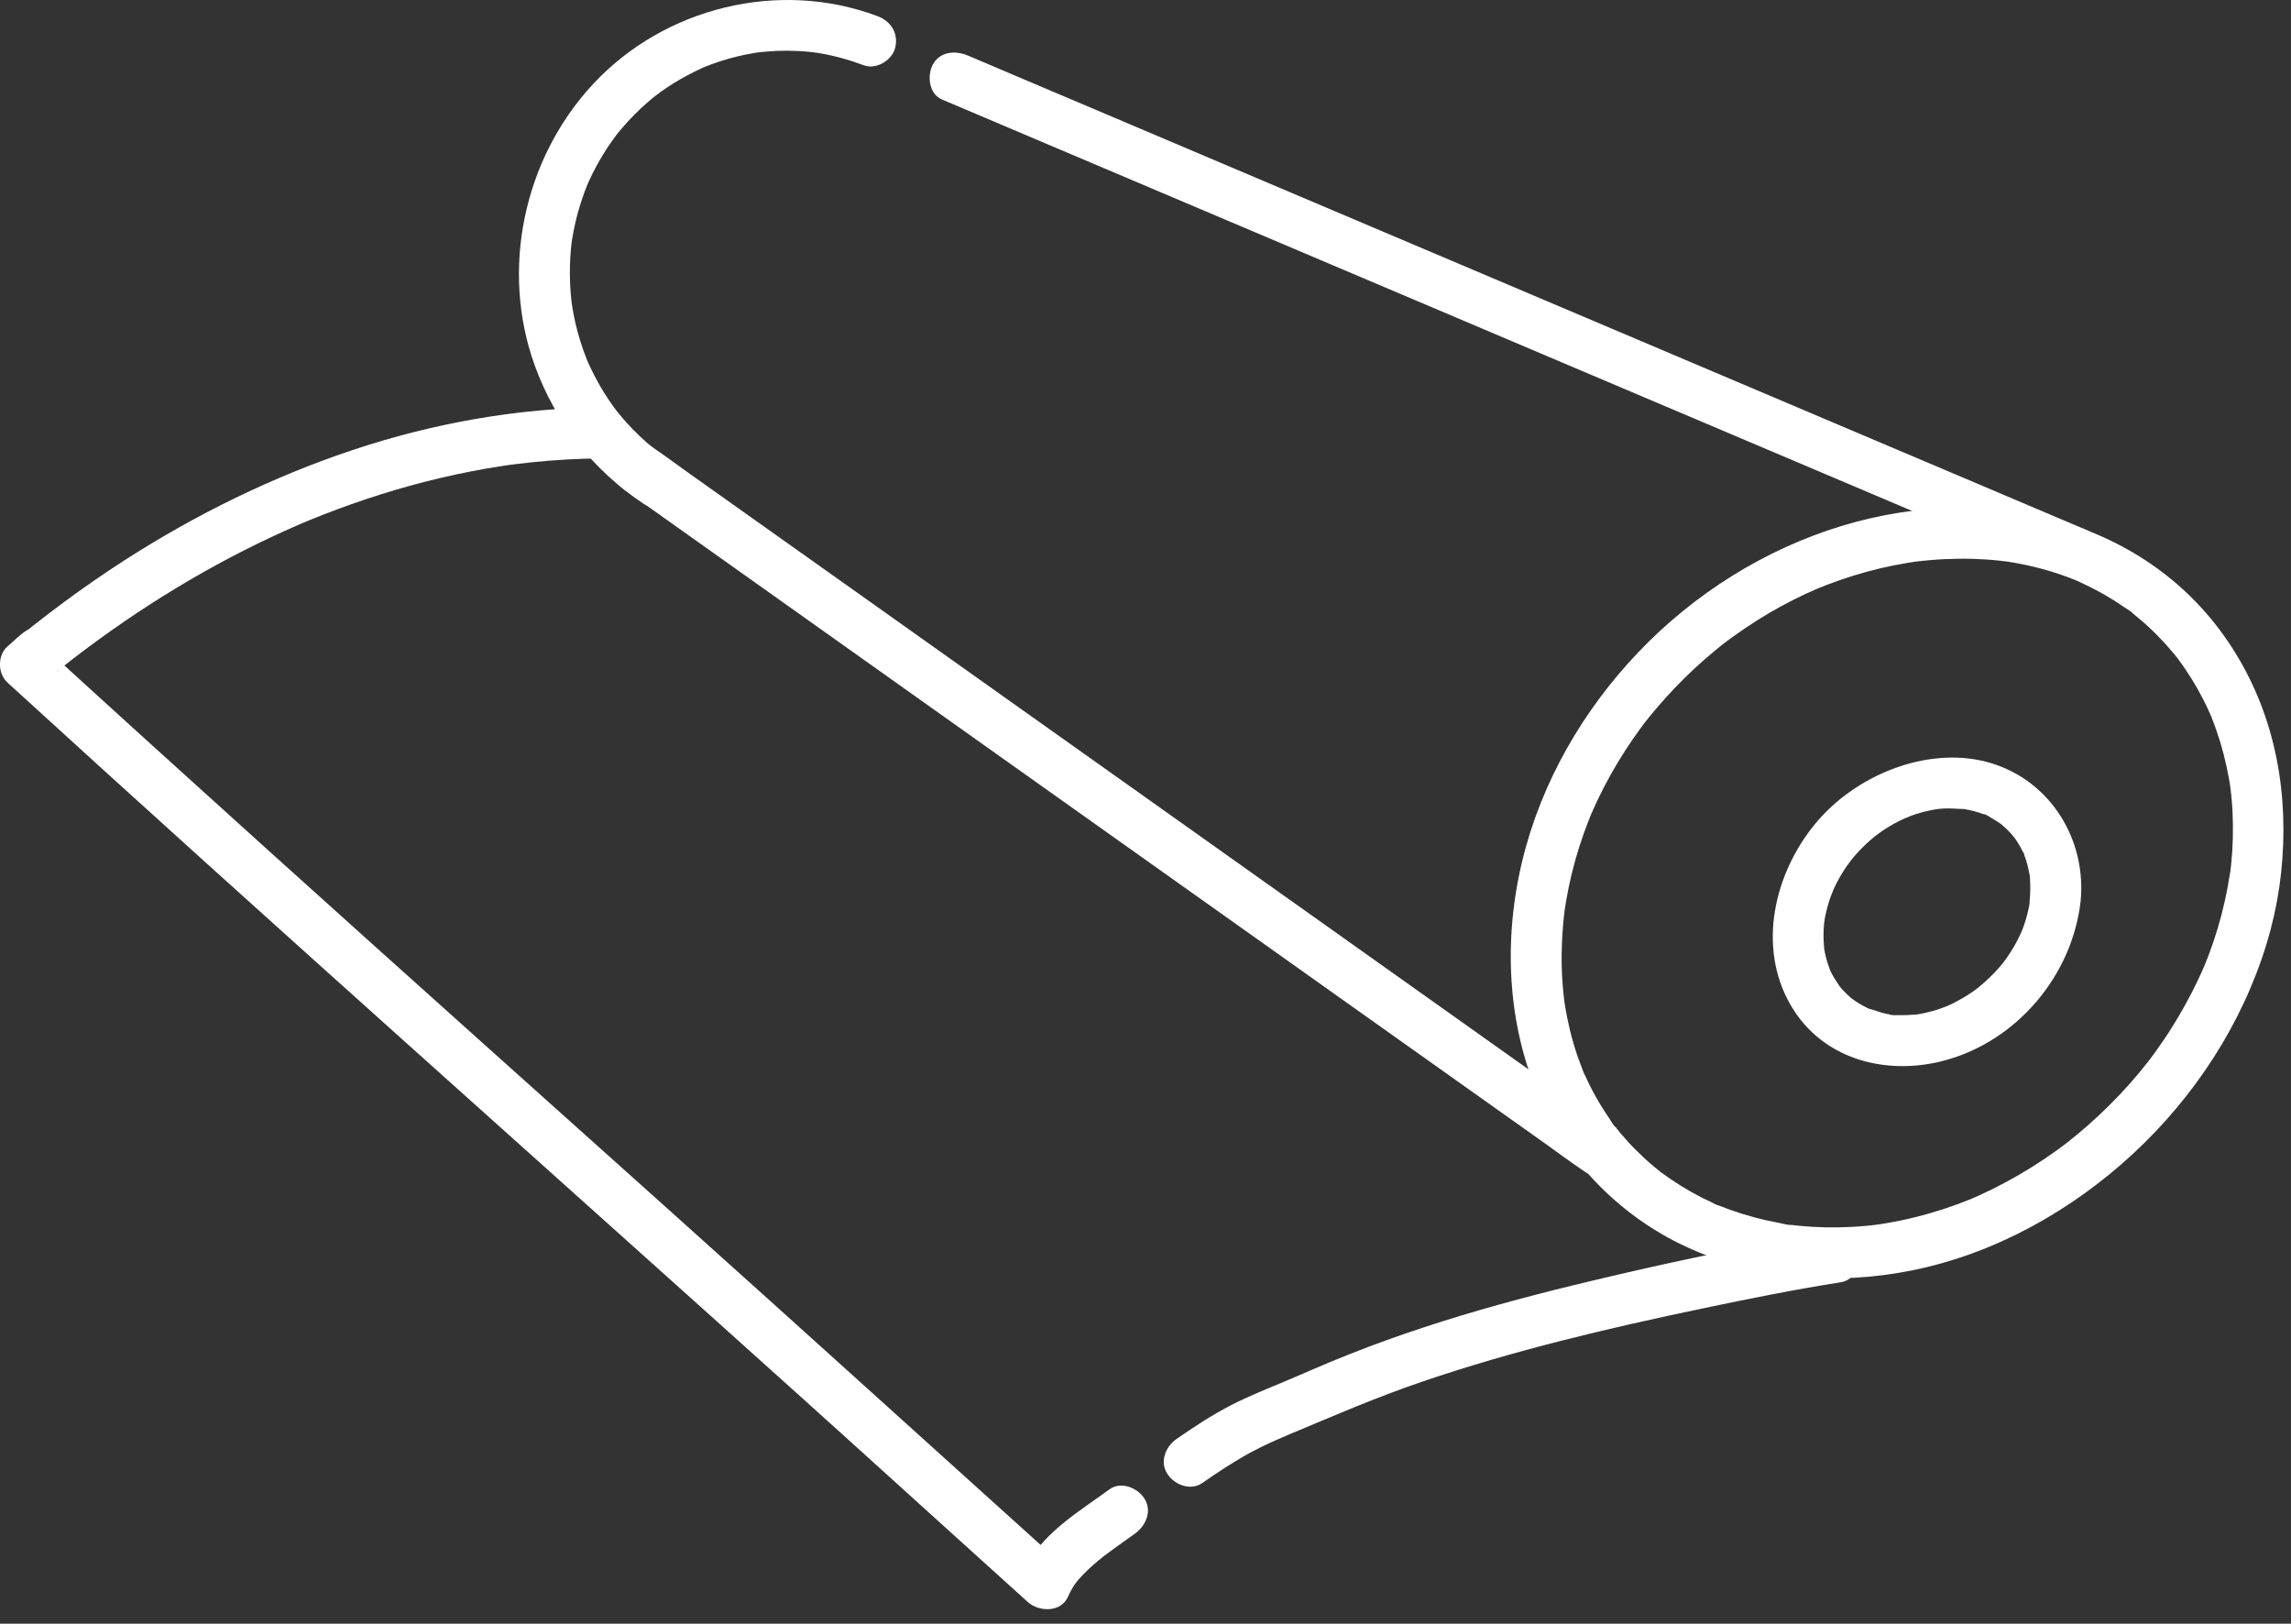
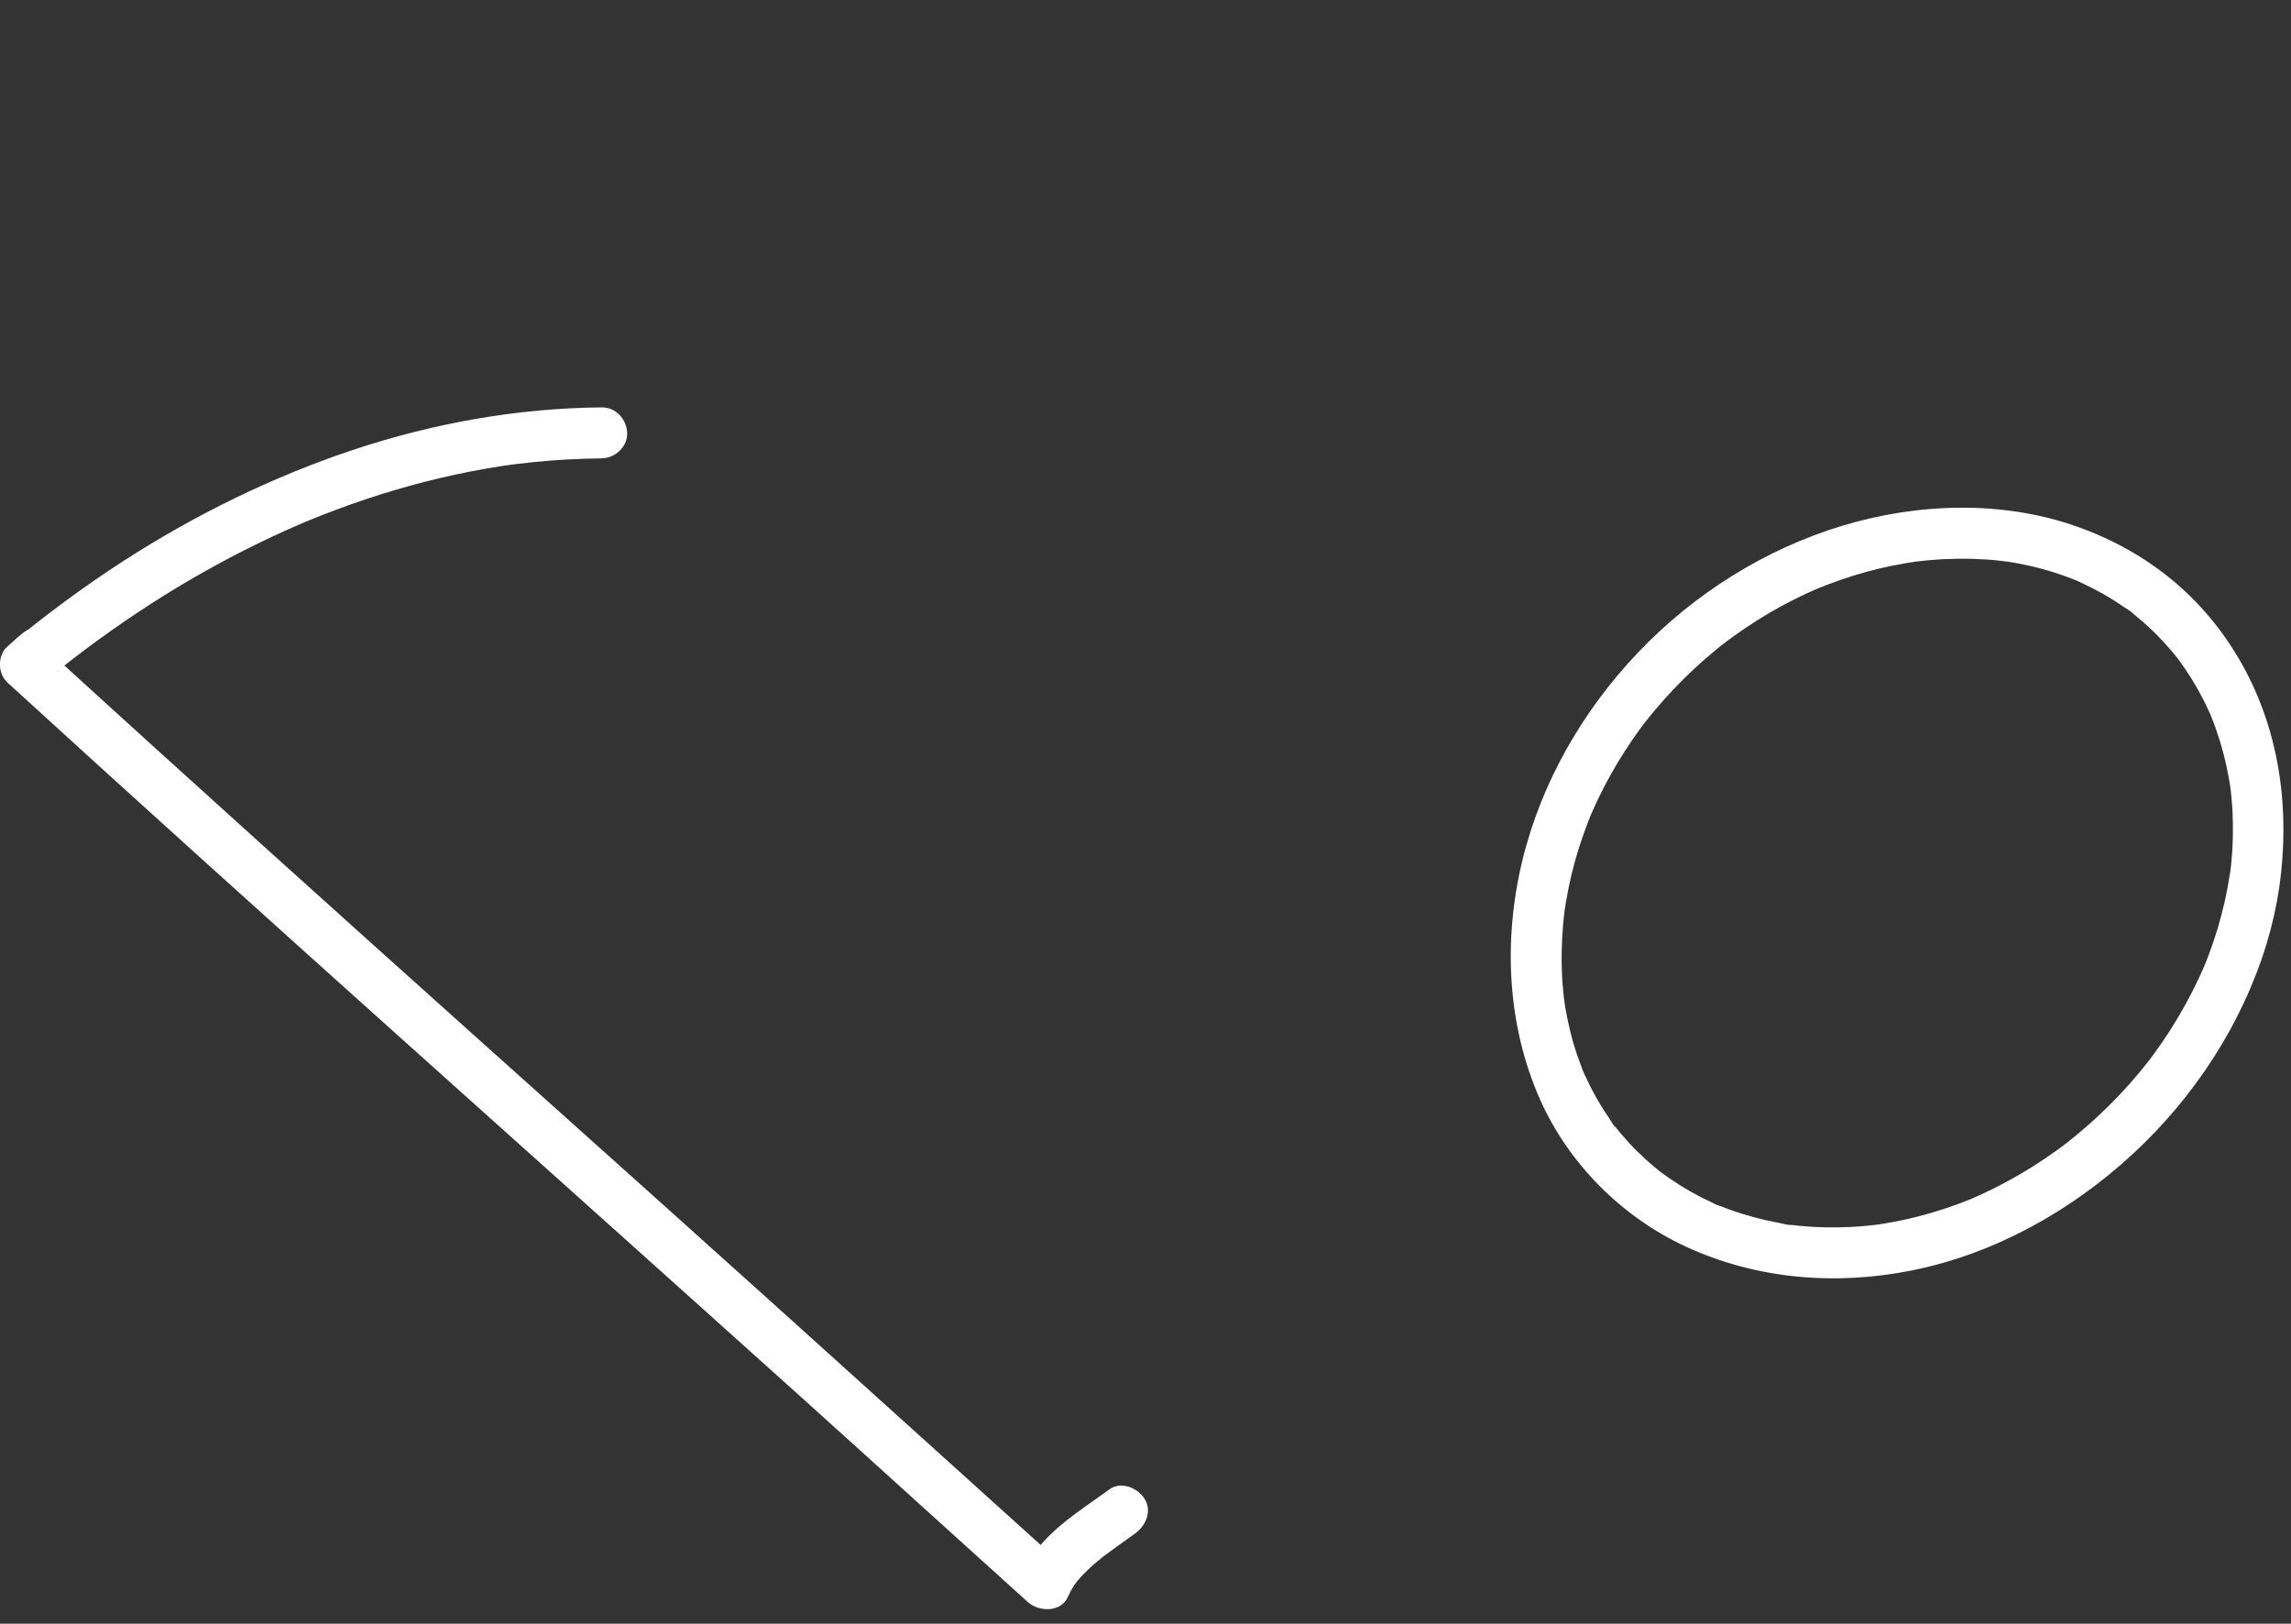
<svg xmlns="http://www.w3.org/2000/svg" width="127" height="90" viewBox="0 0 127 90" fill="none">
  <rect x="0" y="0" width="127" height="90" fill="#333333" stroke="none" />
-   <path d="M37.12 25.488C36.866 25.322 36.62 25.149 36.375 24.967C36.165 24.81 36.353 24.948 36.391 24.98C36.331 24.933 36.272 24.886 36.215 24.838C36.067 24.719 35.926 24.597 35.785 24.471C35.304 24.044 34.854 23.58 34.439 23.09C34.342 22.974 34.248 22.854 34.15 22.738C34.342 22.977 34.078 22.638 34.028 22.569C33.836 22.305 33.657 22.038 33.484 21.762C33.148 21.222 32.858 20.66 32.594 20.082C32.484 19.84 32.579 20.054 32.601 20.101C32.572 20.029 32.541 19.957 32.513 19.884C32.456 19.74 32.4 19.596 32.349 19.448C32.23 19.115 32.126 18.779 32.032 18.44C31.947 18.136 31.875 17.828 31.815 17.517C31.784 17.36 31.755 17.203 31.73 17.046C31.718 16.968 31.708 16.889 31.692 16.808C31.752 17.147 31.686 16.751 31.68 16.704C31.605 16.048 31.579 15.386 31.595 14.726C31.605 14.431 31.62 14.136 31.645 13.844C31.658 13.7 31.677 13.555 31.692 13.408C31.715 13.2 31.652 13.665 31.686 13.458C31.702 13.37 31.711 13.279 31.727 13.191C31.828 12.591 31.963 11.998 32.142 11.417C32.224 11.147 32.315 10.88 32.412 10.617C32.462 10.485 32.513 10.356 32.566 10.224C32.66 9.986 32.566 10.234 32.544 10.271C32.588 10.177 32.629 10.08 32.673 9.986C32.912 9.464 33.185 8.962 33.487 8.475C33.632 8.24 33.786 8.011 33.946 7.788C34.025 7.675 34.109 7.568 34.188 7.455C34.301 7.295 34.028 7.643 34.157 7.496C34.222 7.417 34.285 7.336 34.351 7.257C34.713 6.821 35.099 6.41 35.511 6.024C35.709 5.835 35.913 5.656 36.124 5.48C36.228 5.392 36.338 5.308 36.441 5.223C36.152 5.458 36.567 5.135 36.649 5.075C37.108 4.749 37.588 4.451 38.088 4.184C38.346 4.046 38.607 3.917 38.874 3.794C38.93 3.769 39.003 3.725 39.062 3.71C39.025 3.719 38.77 3.829 39.009 3.732C39.154 3.675 39.298 3.616 39.443 3.562C40.049 3.339 40.672 3.163 41.3 3.032C41.473 2.997 41.646 2.962 41.822 2.934C41.891 2.922 41.963 2.912 42.032 2.903C42.306 2.859 41.844 2.922 42.026 2.903C42.365 2.871 42.705 2.837 43.044 2.821C43.444 2.806 43.84 2.806 44.239 2.827C44.452 2.837 44.666 2.853 44.88 2.875C44.974 2.884 45.068 2.897 45.163 2.906C44.892 2.878 45.336 2.931 45.345 2.934C46.215 3.076 47.064 3.311 47.888 3.619C48.582 3.879 49.468 3.33 49.629 2.633C49.811 1.829 49.383 1.173 48.642 0.894C43.167 -1.157 36.818 0.41 32.858 4.68C29.03 8.808 27.723 14.943 29.643 20.255C30.784 23.41 32.887 26.088 35.693 27.931C36.312 28.336 37.284 28.075 37.629 27.425C38.003 26.719 37.783 25.928 37.123 25.492L37.12 25.488Z" fill="white" />
  <path d="M123.62 48.382C123.466 49.43 123.233 50.466 122.929 51.483C122.778 51.986 122.608 52.482 122.423 52.972C122.375 53.094 122.328 53.217 122.278 53.339C122.25 53.408 122.221 53.477 122.193 53.549C122.184 53.574 122.108 53.75 122.177 53.59C122.247 53.43 122.171 53.603 122.159 53.628C122.127 53.697 122.099 53.766 122.067 53.835C122.005 53.973 121.945 54.111 121.879 54.246C121.429 55.207 120.914 56.136 120.345 57.034C120.05 57.502 119.736 57.957 119.412 58.403C119.333 58.51 119.255 58.62 119.173 58.726C119.107 58.811 118.962 58.996 119.113 58.805C118.934 59.031 118.755 59.254 118.573 59.474C117.872 60.312 117.118 61.109 116.319 61.853C115.926 62.221 115.521 62.575 115.106 62.918C114.899 63.09 114.688 63.257 114.478 63.423C114.694 63.257 114.43 63.455 114.352 63.514C114.229 63.605 114.104 63.696 113.981 63.787C113.095 64.425 112.168 65.002 111.206 65.52C110.734 65.775 110.257 66.01 109.77 66.233C109.647 66.289 109.528 66.343 109.405 66.396C109.352 66.418 109.301 66.44 109.248 66.465C109.295 66.446 109.515 66.355 109.27 66.456C109.025 66.556 108.773 66.654 108.525 66.745C107.507 67.118 106.463 67.423 105.404 67.642C105.153 67.696 104.898 67.743 104.647 67.787C104.54 67.806 104.433 67.822 104.326 67.84C104.254 67.853 104.185 67.862 104.113 67.872C104.075 67.878 103.833 67.906 104.034 67.884C104.235 67.862 103.852 67.906 103.798 67.912C103.676 67.925 103.55 67.938 103.427 67.95C103.163 67.975 102.903 67.994 102.639 68.007C101.68 68.057 100.718 68.041 99.76 67.947C99.643 67.934 99.527 67.922 99.408 67.909C99.342 67.903 99.276 67.894 99.21 67.884C99.046 67.865 99.339 67.9 99.339 67.9C99.112 67.916 98.823 67.822 98.603 67.781C98.151 67.699 97.704 67.599 97.261 67.479C96.818 67.36 96.359 67.219 95.919 67.062C95.724 66.993 95.529 66.917 95.335 66.842C95.275 66.817 95.215 66.792 95.159 66.77C95.011 66.71 95.278 66.82 95.275 66.82C95.165 66.807 95.03 66.713 94.926 66.666C94.109 66.293 93.323 65.847 92.585 65.341C92.418 65.225 92.251 65.109 92.088 64.987C92.047 64.955 91.975 64.914 91.937 64.874C91.937 64.874 92.16 65.052 92.038 64.949C91.944 64.867 91.843 64.792 91.746 64.713C91.397 64.425 91.06 64.117 90.74 63.8C90.419 63.483 90.13 63.166 89.847 62.83C89.775 62.745 89.706 62.66 89.637 62.575C89.608 62.538 89.577 62.5 89.549 62.465C89.467 62.362 89.42 62.4 89.596 62.525C89.439 62.412 89.316 62.145 89.206 61.985C88.684 61.228 88.232 60.425 87.855 59.59C87.795 59.461 87.694 59.27 87.82 59.521C87.77 59.42 87.732 59.304 87.691 59.197C87.606 58.981 87.525 58.761 87.449 58.541C87.289 58.073 87.151 57.602 87.034 57.122C86.918 56.642 86.821 56.164 86.745 55.681C86.736 55.612 86.686 55.254 86.711 55.446C86.736 55.637 86.692 55.276 86.682 55.204C86.654 54.95 86.632 54.695 86.613 54.441C86.541 53.383 86.557 52.322 86.648 51.267C86.67 51.01 86.698 50.755 86.73 50.501C86.736 50.447 86.736 50.388 86.752 50.338C86.673 50.63 86.733 50.469 86.745 50.388C86.767 50.243 86.789 50.099 86.814 49.955C86.899 49.452 87.003 48.95 87.122 48.454C87.364 47.446 87.682 46.457 88.059 45.493C88.106 45.374 88.153 45.258 88.2 45.139C88.304 44.884 88.116 45.327 88.229 45.076C88.342 44.825 88.449 44.577 88.568 44.332C88.794 43.855 89.036 43.387 89.294 42.928C89.791 42.04 90.344 41.183 90.947 40.36C91.023 40.257 91.098 40.156 91.177 40.053C91.205 40.015 91.35 39.83 91.233 39.98C91.123 40.118 91.24 39.974 91.258 39.952C91.428 39.739 91.601 39.525 91.777 39.318C92.107 38.929 92.446 38.549 92.798 38.178C93.515 37.425 94.275 36.715 95.077 36.056C95.174 35.974 95.275 35.896 95.372 35.814C95.432 35.767 95.737 35.529 95.473 35.733C95.674 35.579 95.878 35.425 96.086 35.277C96.513 34.97 96.95 34.675 97.396 34.392C98.257 33.849 99.15 33.359 100.071 32.929C100.3 32.822 100.533 32.719 100.765 32.618C100.913 32.552 100.687 32.65 100.677 32.656C100.743 32.628 100.813 32.599 100.879 32.574C101.014 32.521 101.149 32.468 101.284 32.414C101.759 32.232 102.236 32.066 102.72 31.915C103.707 31.607 104.713 31.369 105.734 31.202C105.86 31.18 105.986 31.165 106.111 31.143C106.391 31.099 105.885 31.168 106.168 31.133C106.451 31.099 106.712 31.07 106.982 31.049C107.51 31.001 108.041 30.976 108.569 30.97C109.097 30.964 109.616 30.979 110.137 31.014C110.392 31.033 110.65 31.055 110.904 31.083C110.936 31.086 111.218 31.136 111.228 31.121C111.215 31.143 110.945 31.08 111.171 31.114C111.24 31.124 111.313 31.136 111.382 31.146C112.356 31.3 113.318 31.535 114.254 31.858C114.478 31.934 114.698 32.016 114.914 32.103C114.996 32.135 115.345 32.254 114.993 32.132C115.116 32.176 115.238 32.238 115.354 32.292C115.769 32.483 116.178 32.691 116.577 32.916C116.976 33.143 117.35 33.378 117.721 33.636C117.884 33.748 118.136 33.874 118.265 34.028C118.265 34.028 118.045 33.852 118.167 33.953C118.218 33.993 118.268 34.031 118.318 34.072C118.416 34.15 118.516 34.232 118.61 34.314C119.299 34.894 119.93 35.538 120.506 36.232C120.565 36.304 120.625 36.379 120.685 36.452C120.842 36.643 120.534 36.244 120.722 36.502C120.864 36.693 121.002 36.885 121.134 37.08C121.382 37.447 121.618 37.824 121.835 38.21C122.052 38.596 122.272 39.026 122.46 39.447C122.501 39.535 122.536 39.623 122.577 39.71C122.658 39.886 122.476 39.459 122.545 39.638C122.561 39.682 122.583 39.726 122.599 39.773C122.69 39.999 122.775 40.225 122.853 40.451C123.164 41.334 123.397 42.241 123.56 43.161C123.579 43.258 123.595 43.358 123.611 43.456C123.617 43.5 123.677 43.886 123.642 43.666C123.607 43.446 123.661 43.823 123.667 43.88C123.683 44.015 123.695 44.15 123.708 44.285C123.752 44.762 123.774 45.239 123.78 45.719C123.787 46.2 123.774 46.696 123.743 47.182C123.727 47.412 123.708 47.641 123.686 47.87C123.673 47.995 123.661 48.118 123.645 48.244C123.642 48.272 123.611 48.454 123.62 48.457C123.614 48.454 123.67 48.102 123.626 48.404C123.523 49.132 123.805 49.958 124.613 50.143C125.279 50.294 126.241 49.939 126.354 49.157C126.951 44.944 126.401 40.627 124.315 36.872C122.228 33.117 119.041 30.587 115.185 29.206C111.024 27.718 106.306 27.875 102.111 29.146C97.83 30.443 93.908 32.916 90.825 36.147C87.742 39.378 85.438 43.371 84.388 47.71C83.338 52.049 83.524 56.783 85.369 60.937C86.956 64.509 89.907 67.457 93.452 69.099C97.381 70.917 101.765 71.266 105.992 70.418C110.58 69.495 114.83 67.112 118.246 63.95C121.649 60.798 124.293 56.755 125.647 52.312C125.961 51.279 126.197 50.225 126.354 49.157C126.461 48.429 126.175 47.603 125.367 47.418C124.695 47.264 123.743 47.622 123.626 48.404L123.62 48.382Z" fill="white" />
-   <path d="M112.529 49.955C112.488 50.328 112.592 49.65 112.519 50.017C112.504 50.09 112.494 50.162 112.482 50.234C112.447 50.416 112.403 50.595 112.356 50.771C112.312 50.931 112.265 51.091 112.211 51.248C112.183 51.336 112.152 51.424 112.117 51.509C112.089 51.581 111.951 51.892 112.092 51.584C111.954 51.888 111.806 52.19 111.636 52.479C111.542 52.639 111.441 52.799 111.338 52.953C111.284 53.031 111.231 53.107 111.177 53.185C111.155 53.216 110.932 53.505 111.052 53.358C111.187 53.188 110.954 53.474 110.951 53.477C110.904 53.533 110.854 53.593 110.803 53.65C110.678 53.791 110.552 53.929 110.417 54.061C110.153 54.328 109.87 54.576 109.575 54.815C109.81 54.623 109.609 54.786 109.546 54.833C109.471 54.89 109.392 54.943 109.317 54.996C109.163 55.103 109.003 55.204 108.842 55.298C108.519 55.489 108.185 55.659 107.843 55.81C108.157 55.672 107.689 55.863 107.607 55.891C107.45 55.948 107.29 55.998 107.126 56.042C106.947 56.092 106.765 56.136 106.583 56.174C106.51 56.19 106.435 56.202 106.363 56.215C106.29 56.227 106.215 56.24 106.143 56.249C106.319 56.227 106.353 56.221 106.246 56.233C105.907 56.255 105.574 56.281 105.234 56.268C105.096 56.262 104.841 56.29 104.722 56.227C104.744 56.237 105.065 56.287 104.797 56.237C104.7 56.218 104.603 56.202 104.502 56.18C104.197 56.114 103.914 55.986 103.613 55.916C103.418 55.873 103.924 56.067 103.641 55.929C103.584 55.901 103.525 55.876 103.468 55.847C103.298 55.763 103.135 55.672 102.975 55.571C102.855 55.496 102.745 55.408 102.626 55.333C102.456 55.229 102.883 55.559 102.654 55.351C102.607 55.31 102.56 55.27 102.513 55.229C102.396 55.125 102.286 55.015 102.179 54.902C102.135 54.858 102.095 54.811 102.054 54.764C102.013 54.717 101.972 54.67 101.934 54.623C102.047 54.774 102.076 54.808 102.013 54.723C101.853 54.469 101.677 54.23 101.538 53.961C101.51 53.904 101.482 53.844 101.453 53.788C101.306 53.505 101.519 54.011 101.463 53.816C101.409 53.643 101.337 53.477 101.287 53.304C101.24 53.144 101.199 52.981 101.164 52.818C101.152 52.752 101.139 52.683 101.127 52.617C101.057 52.284 101.145 52.852 101.127 52.633C101.095 52.253 101.073 51.879 101.095 51.496C101.098 51.424 101.105 51.348 101.111 51.276C101.111 51.261 101.139 50.9 101.12 51.135C101.101 51.37 101.139 51.016 101.142 50.997C101.155 50.925 101.167 50.852 101.183 50.78C101.255 50.422 101.353 50.071 101.472 49.725C101.504 49.637 101.724 49.132 101.57 49.452C101.648 49.286 101.724 49.119 101.805 48.956C101.975 48.63 102.164 48.316 102.371 48.011C102.425 47.936 102.764 47.496 102.544 47.763C102.638 47.65 102.729 47.534 102.827 47.424C103.081 47.132 103.355 46.859 103.644 46.602C103.767 46.492 103.895 46.385 104.024 46.281C103.754 46.501 104.194 46.159 104.269 46.109C104.571 45.901 104.889 45.71 105.215 45.54C105.379 45.456 105.545 45.383 105.712 45.302C105.395 45.456 105.897 45.233 105.985 45.201C106.331 45.079 106.683 44.981 107.041 44.909C107.114 44.894 107.186 44.881 107.258 44.868C107.274 44.868 107.629 44.821 107.397 44.843C107.164 44.865 107.522 44.834 107.538 44.831C107.61 44.825 107.686 44.818 107.758 44.815C108.138 44.793 108.509 44.843 108.886 44.843C109.1 44.843 108.541 44.778 108.867 44.843C108.968 44.862 109.069 44.878 109.166 44.9C109.345 44.938 109.521 44.985 109.694 45.041C109.773 45.066 109.848 45.091 109.927 45.12C109.974 45.135 110.018 45.154 110.062 45.17C110.159 45.208 110.121 45.192 109.945 45.12C110.071 45.113 110.313 45.295 110.414 45.355C110.565 45.44 110.712 45.531 110.854 45.628C110.854 45.628 111.001 45.716 111.005 45.738C110.841 45.609 110.819 45.594 110.939 45.691C110.973 45.719 111.011 45.751 111.045 45.782C111.174 45.895 111.297 46.011 111.413 46.134C111.457 46.178 111.498 46.225 111.539 46.272C111.57 46.306 111.793 46.608 111.665 46.416C111.536 46.225 111.702 46.476 111.718 46.498C111.771 46.573 111.822 46.652 111.872 46.733C111.963 46.881 112.045 47.032 112.123 47.185C112.145 47.229 112.233 47.355 112.224 47.399C112.152 47.223 112.133 47.182 112.174 47.283C112.193 47.327 112.208 47.371 112.224 47.418C112.287 47.584 112.34 47.754 112.384 47.926C112.428 48.099 112.469 48.278 112.501 48.457C112.51 48.514 112.532 48.595 112.532 48.655C112.538 48.259 112.523 48.636 112.532 48.733C112.56 49.138 112.548 49.546 112.51 49.951C112.438 50.689 113.211 51.395 113.924 51.364C114.751 51.327 115.263 50.742 115.338 49.951C115.668 46.561 113.695 43.318 110.395 42.307C107.095 41.296 103.116 42.818 100.822 45.431C98.528 48.042 97.39 52.08 99.087 55.389C100.784 58.698 104.48 59.659 107.755 58.792C111.803 57.725 114.873 54.074 115.338 49.951C115.42 49.214 114.628 48.507 113.924 48.539C113.088 48.576 112.598 49.163 112.51 49.951L112.529 49.955Z" fill="white" />
-   <path d="M89.275 62.503C88.801 62.164 88.323 61.828 87.848 61.489L83.964 58.73L78.247 54.67C75.912 53.013 73.577 51.355 71.245 49.697C68.699 47.889 66.15 46.081 63.605 44.272C61.059 42.464 58.441 40.608 55.861 38.775C53.453 37.067 51.046 35.356 48.642 33.648C46.615 32.21 44.591 30.772 42.563 29.334L38.173 26.217C37.481 25.727 36.803 25.215 36.099 24.744C36.067 24.723 36.039 24.701 36.008 24.678C35.404 24.248 34.408 24.553 34.072 25.184C33.688 25.912 33.933 26.66 34.578 27.118C35.052 27.457 35.53 27.793 36.004 28.132L39.889 30.892C41.794 32.245 43.701 33.598 45.606 34.951C47.941 36.609 50.276 38.266 52.608 39.924C55.154 41.732 57.703 43.541 60.248 45.349C62.794 47.157 65.412 49.013 67.992 50.846L75.211 55.973C77.238 57.411 79.262 58.849 81.289 60.287L85.68 63.404C86.371 63.894 87.05 64.406 87.754 64.877C87.786 64.899 87.814 64.921 87.845 64.943C88.449 65.373 89.445 65.068 89.781 64.437C90.165 63.709 89.919 62.962 89.275 62.503Z" fill="white" />
-   <path d="M115.691 29.388C115.134 29.152 114.578 28.917 114.022 28.681C112.516 28.044 111.011 27.407 109.509 26.766L102.836 23.938L94.7 20.487C91.73 19.228 88.757 17.969 85.787 16.707L76.754 12.877L68.366 9.32C66.002 8.318 63.639 7.317 61.276 6.312L56.159 4.143C55.355 3.801 54.553 3.462 53.749 3.119C53.714 3.104 53.679 3.091 53.645 3.076C52.966 2.787 52.099 2.849 51.709 3.581C51.388 4.187 51.489 5.204 52.215 5.515C52.771 5.75 53.328 5.986 53.884 6.221C55.389 6.859 56.895 7.496 58.397 8.136L65.069 10.965C67.781 12.114 70.494 13.266 73.206 14.415C76.176 15.674 79.149 16.933 82.119 18.195L91.151 22.026C93.948 23.212 96.746 24.396 99.54 25.583L106.63 28.59L111.746 30.76C112.551 31.102 113.352 31.441 114.157 31.783C114.191 31.799 114.226 31.811 114.261 31.827C114.939 32.116 115.807 32.053 116.197 31.322C116.517 30.716 116.417 29.698 115.691 29.388Z" fill="white" />
  <path d="M61.505 82.552C59.786 83.808 57.652 85.051 56.756 87.085L58.978 86.8C51.627 80.175 44.295 73.529 36.925 66.924C29.568 60.331 22.204 53.747 14.869 47.132C10.708 43.377 6.553 39.616 2.417 35.836V37.833C2.628 37.654 2.838 37.475 3.049 37.296C3.209 37.161 3.473 37.051 2.976 37.34L1.264 35.12C1.166 35.243 1.006 35.346 0.886 35.45C0.798 35.525 0.71 35.601 0.619 35.673C0.578 35.704 0.538 35.736 0.5 35.77C0.578 35.701 0.842 35.513 1.04 35.469L2.417 37.83C2.854 37.466 3.297 37.105 3.746 36.753C3.85 36.671 3.954 36.59 4.058 36.508C4.262 36.348 3.985 36.565 4.19 36.408C4.416 36.235 4.645 36.062 4.875 35.89C5.78 35.218 6.701 34.568 7.637 33.946C9.52 32.697 11.475 31.551 13.489 30.527C14.498 30.016 15.519 29.535 16.556 29.086C16.616 29.061 16.997 28.898 16.767 28.995C16.89 28.945 17.012 28.892 17.135 28.841C17.402 28.732 17.669 28.625 17.936 28.521C18.452 28.32 18.97 28.129 19.489 27.944C21.629 27.187 23.823 26.578 26.051 26.141C26.654 26.022 27.261 25.915 27.871 25.824C28.022 25.802 28.176 25.78 28.326 25.758C28.342 25.758 28.559 25.727 28.399 25.749C28.226 25.774 28.612 25.721 28.603 25.724C28.908 25.686 29.216 25.652 29.521 25.62C30.794 25.488 32.073 25.419 33.352 25.407C34.09 25.401 34.801 24.763 34.766 23.994C34.731 23.225 34.144 22.575 33.352 22.581C28.666 22.622 23.989 23.463 19.549 24.945C15.108 26.427 10.821 28.531 6.87 31.077C4.62 32.527 2.467 34.128 0.412 35.836C-0.047 36.219 -0.126 37.057 0.192 37.547C0.541 38.09 1.157 38.345 1.788 38.197C2.188 38.103 2.499 37.776 2.804 37.519C2.948 37.397 3.14 37.274 3.259 37.123C3.702 36.565 3.834 35.868 3.369 35.268C2.942 34.715 2.159 34.546 1.543 34.904C1.138 35.139 0.764 35.535 0.412 35.836C-0.154 36.316 -0.119 37.349 0.412 37.833C7.76 44.548 15.158 51.207 22.569 57.853C29.907 64.437 37.258 71.005 44.587 77.601C48.723 81.324 52.84 85.073 56.976 88.8C57.58 89.346 58.809 89.396 59.198 88.514C59.289 88.304 59.396 88.106 59.519 87.911C59.557 87.852 59.795 87.525 59.585 87.798C59.654 87.71 59.726 87.625 59.799 87.541C60.119 87.177 60.474 86.847 60.845 86.536C60.936 86.461 61.028 86.385 61.119 86.313C61.398 86.09 61.031 86.373 61.251 86.21C61.436 86.071 61.621 85.933 61.81 85.798C62.184 85.528 62.561 85.264 62.932 84.995C63.526 84.558 63.881 83.748 63.438 83.061C63.058 82.47 62.143 82.087 61.502 82.555L61.505 82.552Z" fill="white" />
-   <path d="M101.315 68.346C96.592 69.087 91.893 70.104 87.248 71.234C84.451 71.915 81.669 72.672 78.932 73.573C77.565 74.022 76.21 74.509 74.875 75.036C74.161 75.319 73.454 75.611 72.75 75.915C72.448 76.044 72.147 76.176 71.845 76.305C71.71 76.361 71.575 76.421 71.44 76.477C71.239 76.562 71.644 76.392 71.449 76.474C71.38 76.502 71.311 76.534 71.242 76.562C70.236 76.983 69.221 77.388 68.253 77.884C67.194 78.427 66.197 79.086 65.217 79.764C64.61 80.185 64.274 81.023 64.711 81.698C65.101 82.301 65.996 82.656 66.647 82.204C67.53 81.591 68.426 80.995 69.372 80.486C69.724 80.298 70.085 80.119 70.45 79.953C70.635 79.868 70.82 79.786 71.009 79.705C71.106 79.661 71.207 79.62 71.305 79.579C71.349 79.56 71.392 79.541 71.433 79.522C71.732 79.397 71.229 79.607 71.411 79.532C73.957 78.471 76.166 77.498 78.841 76.584C83.91 74.854 89.137 73.626 94.373 72.528C96.928 71.991 99.489 71.476 102.07 71.071C102.802 70.955 103.273 70.004 103.056 69.332C102.799 68.537 102.101 68.22 101.315 68.346Z" fill="white" />
</svg>